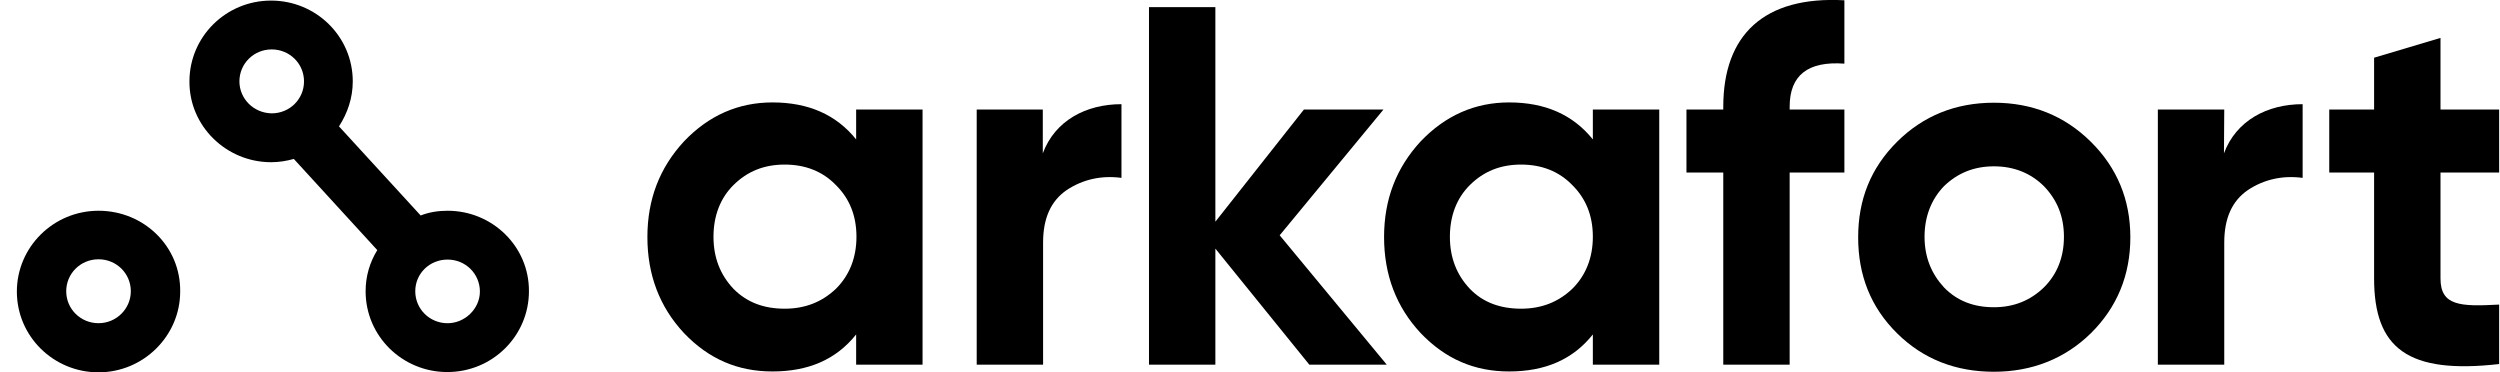
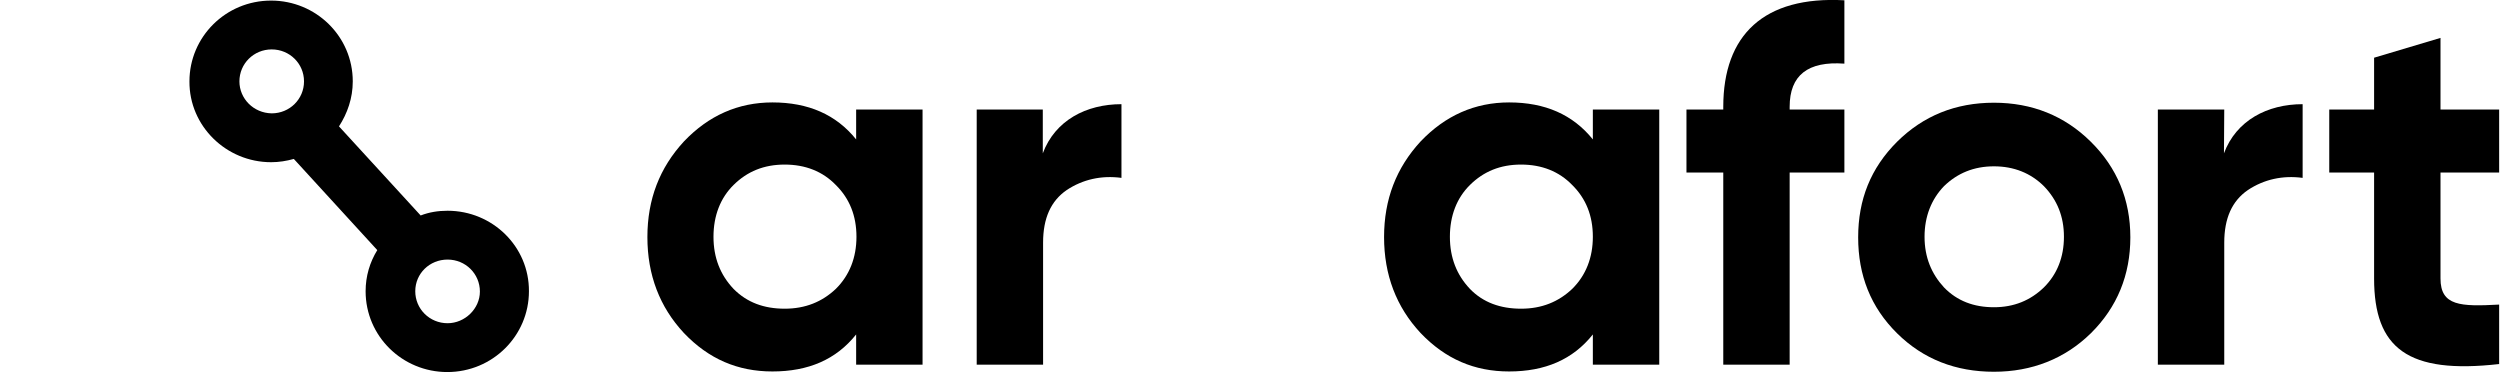
<svg xmlns="http://www.w3.org/2000/svg" width="94" height="14" viewBox="0 0 94 14" fill="none">
  <g clip-path="url(#clip0_697_3910)">
    <path d="M29.504 11.607C30.28 11.607 30.909 11.351 31.427 10.862C31.944 10.35 32.203 9.682 32.203 8.903C32.203 8.113 31.944 7.467 31.427 6.956C30.932 6.444 30.28 6.188 29.504 6.188C28.728 6.188 28.098 6.444 27.581 6.956C27.086 7.445 26.827 8.113 26.827 8.903C26.827 9.693 27.086 10.339 27.581 10.862C28.087 11.374 28.728 11.607 29.504 11.607ZM32.191 4.118H34.688V13.711H32.191V12.575C31.438 13.521 30.392 13.967 29.043 13.967C27.738 13.967 26.647 13.499 25.714 12.52C24.803 11.541 24.342 10.339 24.342 8.914C24.342 7.49 24.803 6.31 25.714 5.32C26.647 4.34 27.76 3.851 29.043 3.851C30.392 3.851 31.438 4.307 32.191 5.242V4.118Z" fill="black" />
    <path d="M39.209 5.765C39.67 4.529 40.84 3.917 42.167 3.917V6.688C41.413 6.588 40.716 6.744 40.109 7.145C39.513 7.556 39.22 8.202 39.22 9.126V13.711H36.724V4.118H39.209V5.765Z" fill="black" />
-     <path d="M52.142 13.711H49.23L45.698 9.348V13.711H43.202V0.267H45.698V8.335L49.027 4.118H52.019L48.116 8.847L52.142 13.711Z" fill="black" />
    <path d="M57.192 11.607C57.968 11.607 58.598 11.351 59.115 10.862C59.633 10.35 59.891 9.682 59.891 8.903C59.891 8.113 59.633 7.467 59.115 6.956C58.62 6.444 57.968 6.188 57.192 6.188C56.416 6.188 55.786 6.444 55.269 6.956C54.774 7.445 54.516 8.113 54.516 8.903C54.516 9.693 54.774 10.339 55.269 10.862C55.764 11.374 56.416 11.607 57.192 11.607ZM59.891 4.118H62.388V13.711H59.891V12.575C59.138 13.521 58.092 13.967 56.742 13.967C55.438 13.967 54.347 13.499 53.413 12.52C52.502 11.541 52.041 10.339 52.041 8.914C52.041 7.49 52.502 6.31 53.413 5.32C54.347 4.34 55.46 3.851 56.742 3.851C58.092 3.851 59.138 4.307 59.891 5.242V4.118Z" fill="black" />
    <path d="M69.349 2.393C67.977 2.293 67.291 2.827 67.291 4.017V4.118H69.349V6.488H67.291V13.711H64.795V6.488H63.411V4.118H64.795V4.017C64.795 1.313 66.324 -0.156 69.349 0.011V2.393Z" fill="black" />
    <path d="M74.972 11.552C75.726 11.552 76.345 11.296 76.851 10.806C77.346 10.316 77.604 9.671 77.604 8.903C77.604 8.135 77.346 7.512 76.851 7C76.356 6.51 75.726 6.254 74.972 6.254C74.219 6.254 73.6 6.51 73.094 7C72.622 7.49 72.363 8.135 72.363 8.903C72.363 9.671 72.622 10.294 73.094 10.806C73.589 11.318 74.219 11.552 74.972 11.552ZM74.972 13.978C73.544 13.978 72.318 13.51 71.329 12.531C70.339 11.552 69.867 10.35 69.867 8.925C69.867 7.501 70.339 6.321 71.329 5.331C72.318 4.351 73.533 3.862 74.972 3.862C76.401 3.862 77.627 4.351 78.616 5.331C79.606 6.31 80.101 7.512 80.101 8.925C80.101 10.338 79.606 11.552 78.616 12.531C77.638 13.488 76.401 13.978 74.972 13.978Z" fill="black" />
    <path d="M83.621 5.765C84.082 4.529 85.252 3.917 86.579 3.917V6.688C85.825 6.588 85.128 6.744 84.521 7.145C83.925 7.556 83.632 8.202 83.632 9.126V13.711H81.135V4.118H83.632L83.621 5.765Z" fill="black" />
    <path d="M93.968 6.488H91.763V10.472C91.763 11.507 92.517 11.53 93.968 11.452V13.688C90.537 14.078 89.266 13.099 89.266 10.472V6.488H87.58V4.118H89.266V2.17L91.763 1.425V4.118H93.968V6.488Z" fill="black" />
-     <path d="M3.705 12.152C3.03 12.152 2.49 11.618 2.49 10.951C2.49 10.283 3.03 9.749 3.705 9.749C4.379 9.749 4.919 10.283 4.919 10.951C4.919 11.607 4.379 12.152 3.705 12.152ZM3.705 7.924C2.006 7.924 0.634 9.292 0.634 10.962C0.634 12.653 2.018 14 3.705 14C5.391 14 6.775 12.631 6.775 10.962C6.797 9.27 5.414 7.924 3.705 7.924Z" fill="black" />
    <path d="M16.829 12.153C16.154 12.153 15.614 11.618 15.614 10.951C15.614 10.283 16.154 9.76 16.829 9.76C17.504 9.76 18.044 10.294 18.044 10.962C18.044 11.607 17.481 12.153 16.829 12.153ZM9.002 3.06C9.002 2.393 9.541 1.858 10.216 1.858C10.891 1.858 11.431 2.393 11.431 3.06C11.431 3.728 10.891 4.262 10.216 4.262C9.53 4.251 9.002 3.706 9.002 3.06ZM16.829 7.924C16.469 7.924 16.132 7.979 15.817 8.102L12.746 4.752C13.061 4.262 13.264 3.695 13.264 3.06C13.264 1.369 11.881 0.022 10.194 0.022C8.484 0.022 7.123 1.391 7.123 3.06C7.112 4.741 8.507 6.099 10.194 6.099C10.486 6.099 10.767 6.054 11.048 5.976L14.186 9.404C13.905 9.86 13.747 10.383 13.747 10.951C13.747 12.642 15.131 13.989 16.818 13.989C18.527 13.989 19.888 12.62 19.888 10.951C19.899 9.27 18.516 7.924 16.829 7.924Z" fill="black" />
  </g>
  <defs>
    <clipPath id="clip0_697_3910">
      <rect width="93.333" height="14" fill="white" transform="translate(0.634)" />
    </clipPath>
  </defs>
</svg>